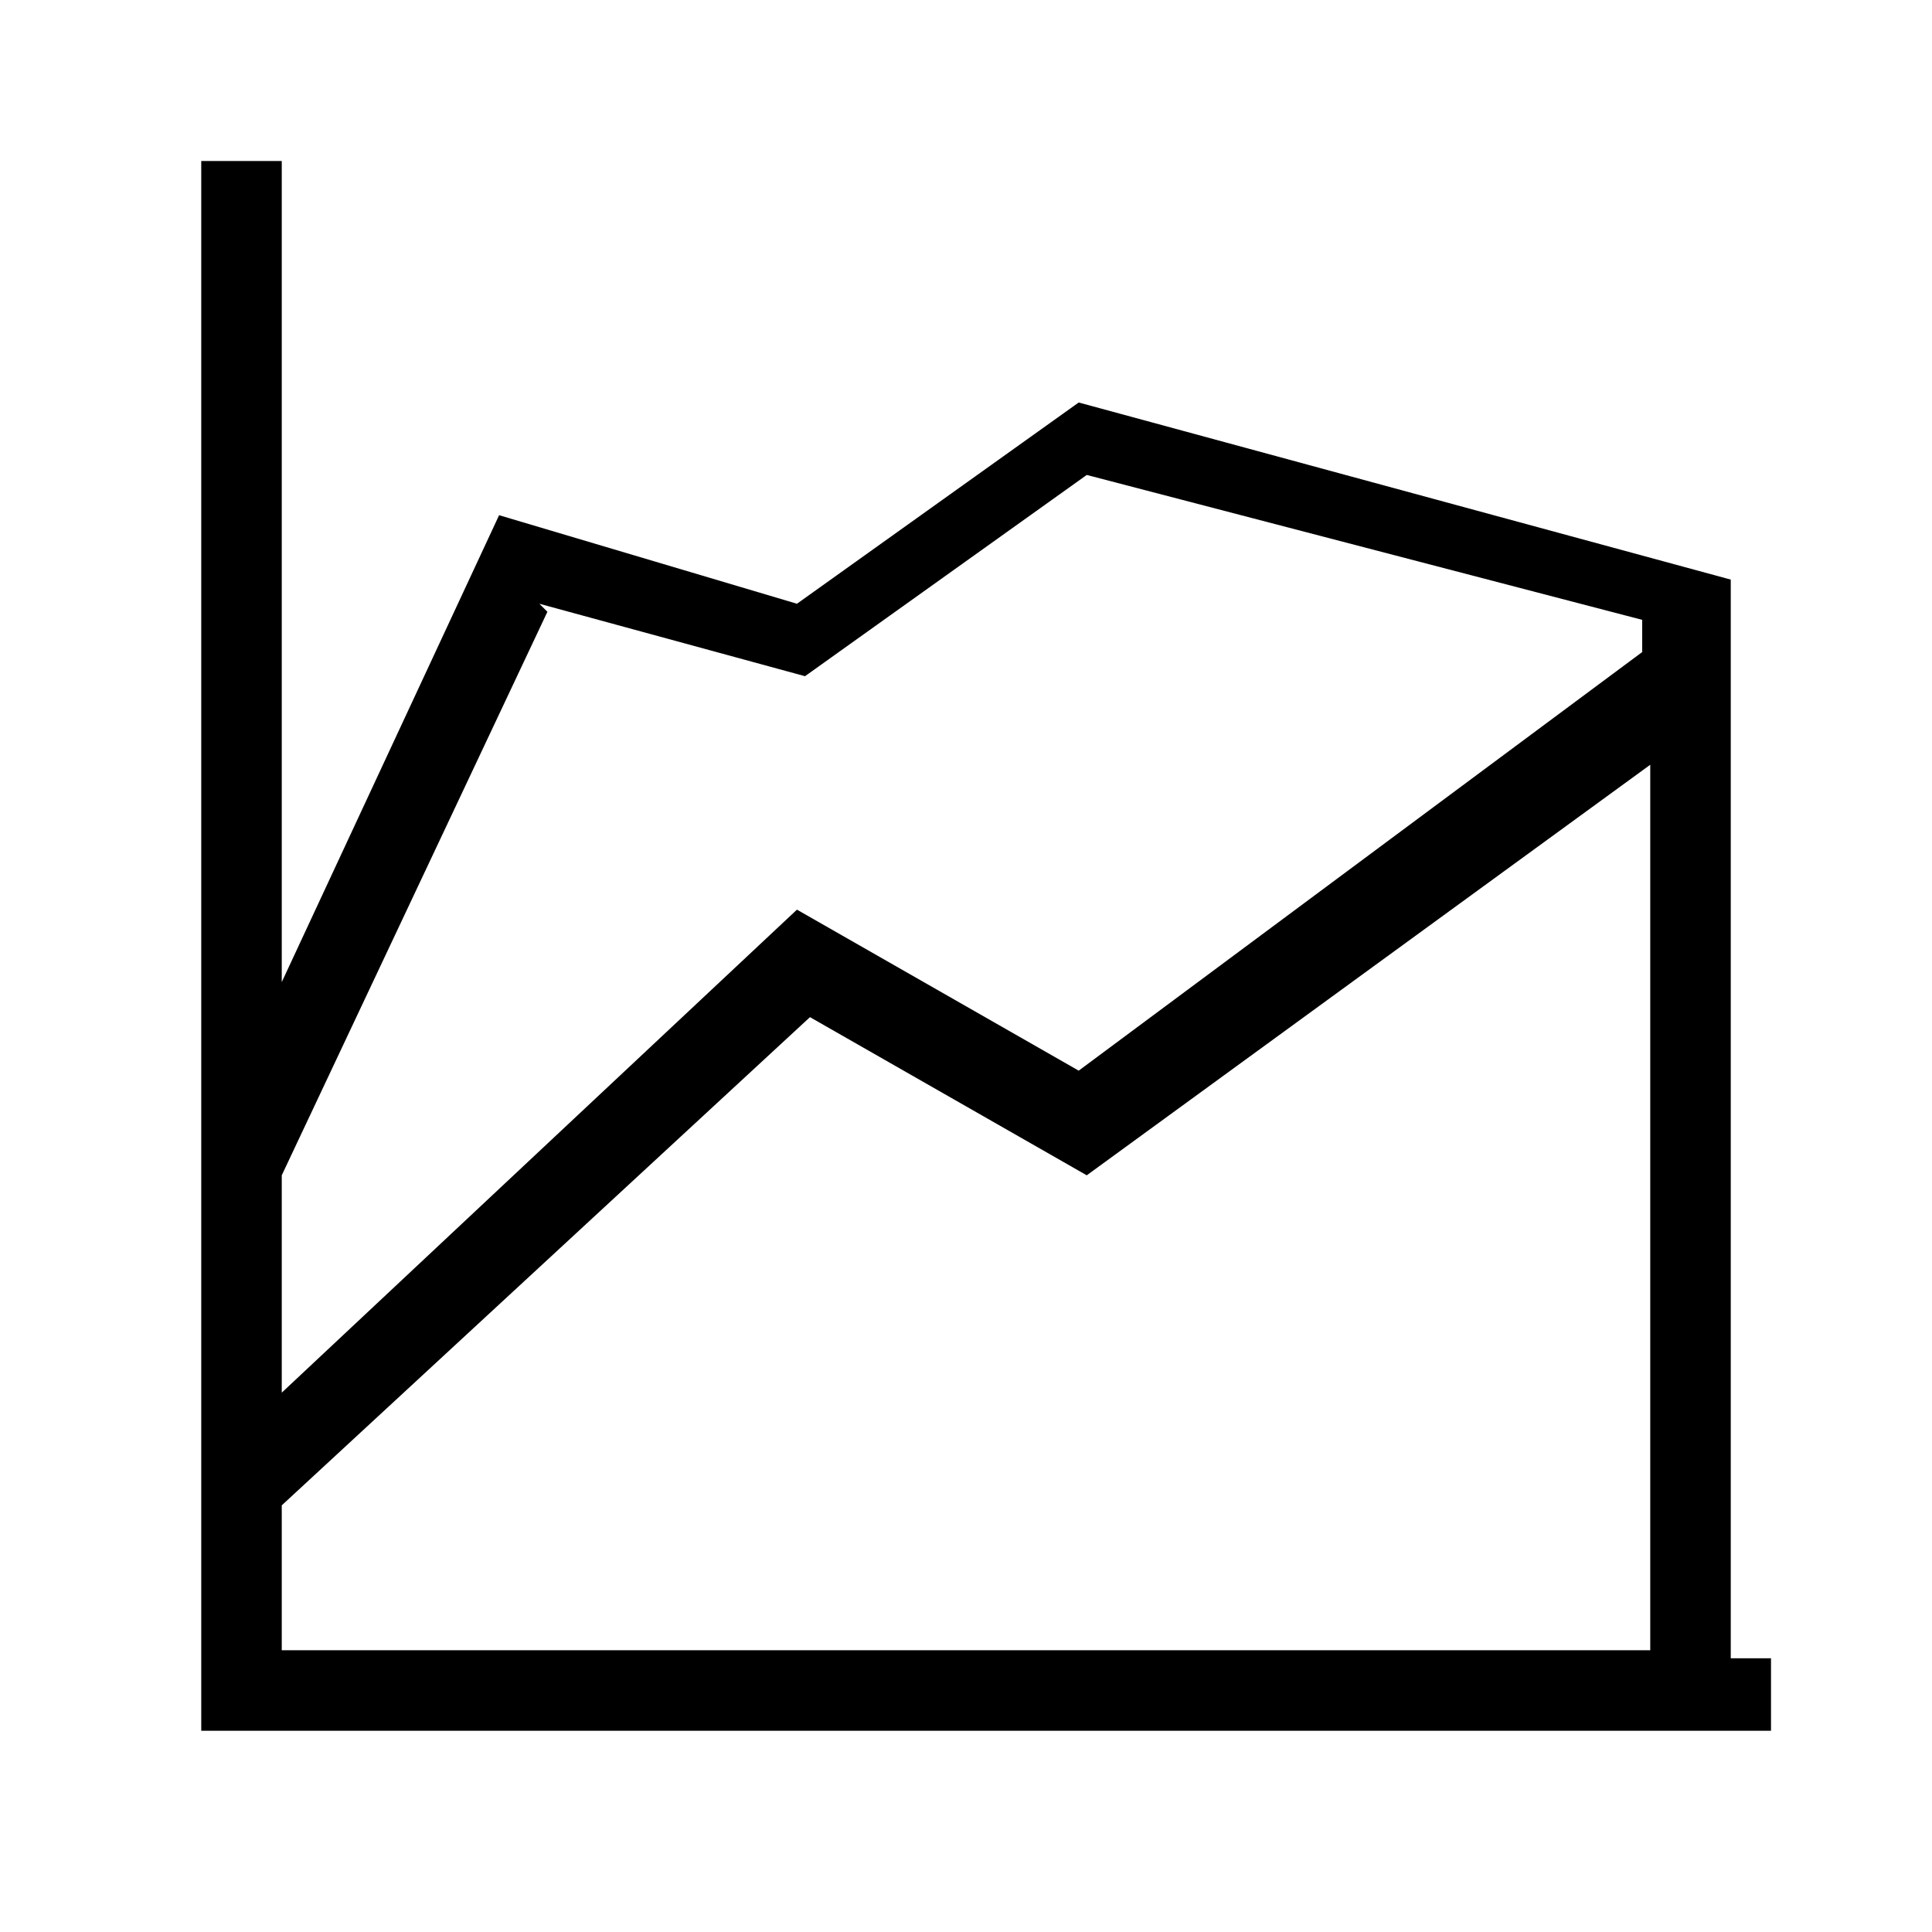
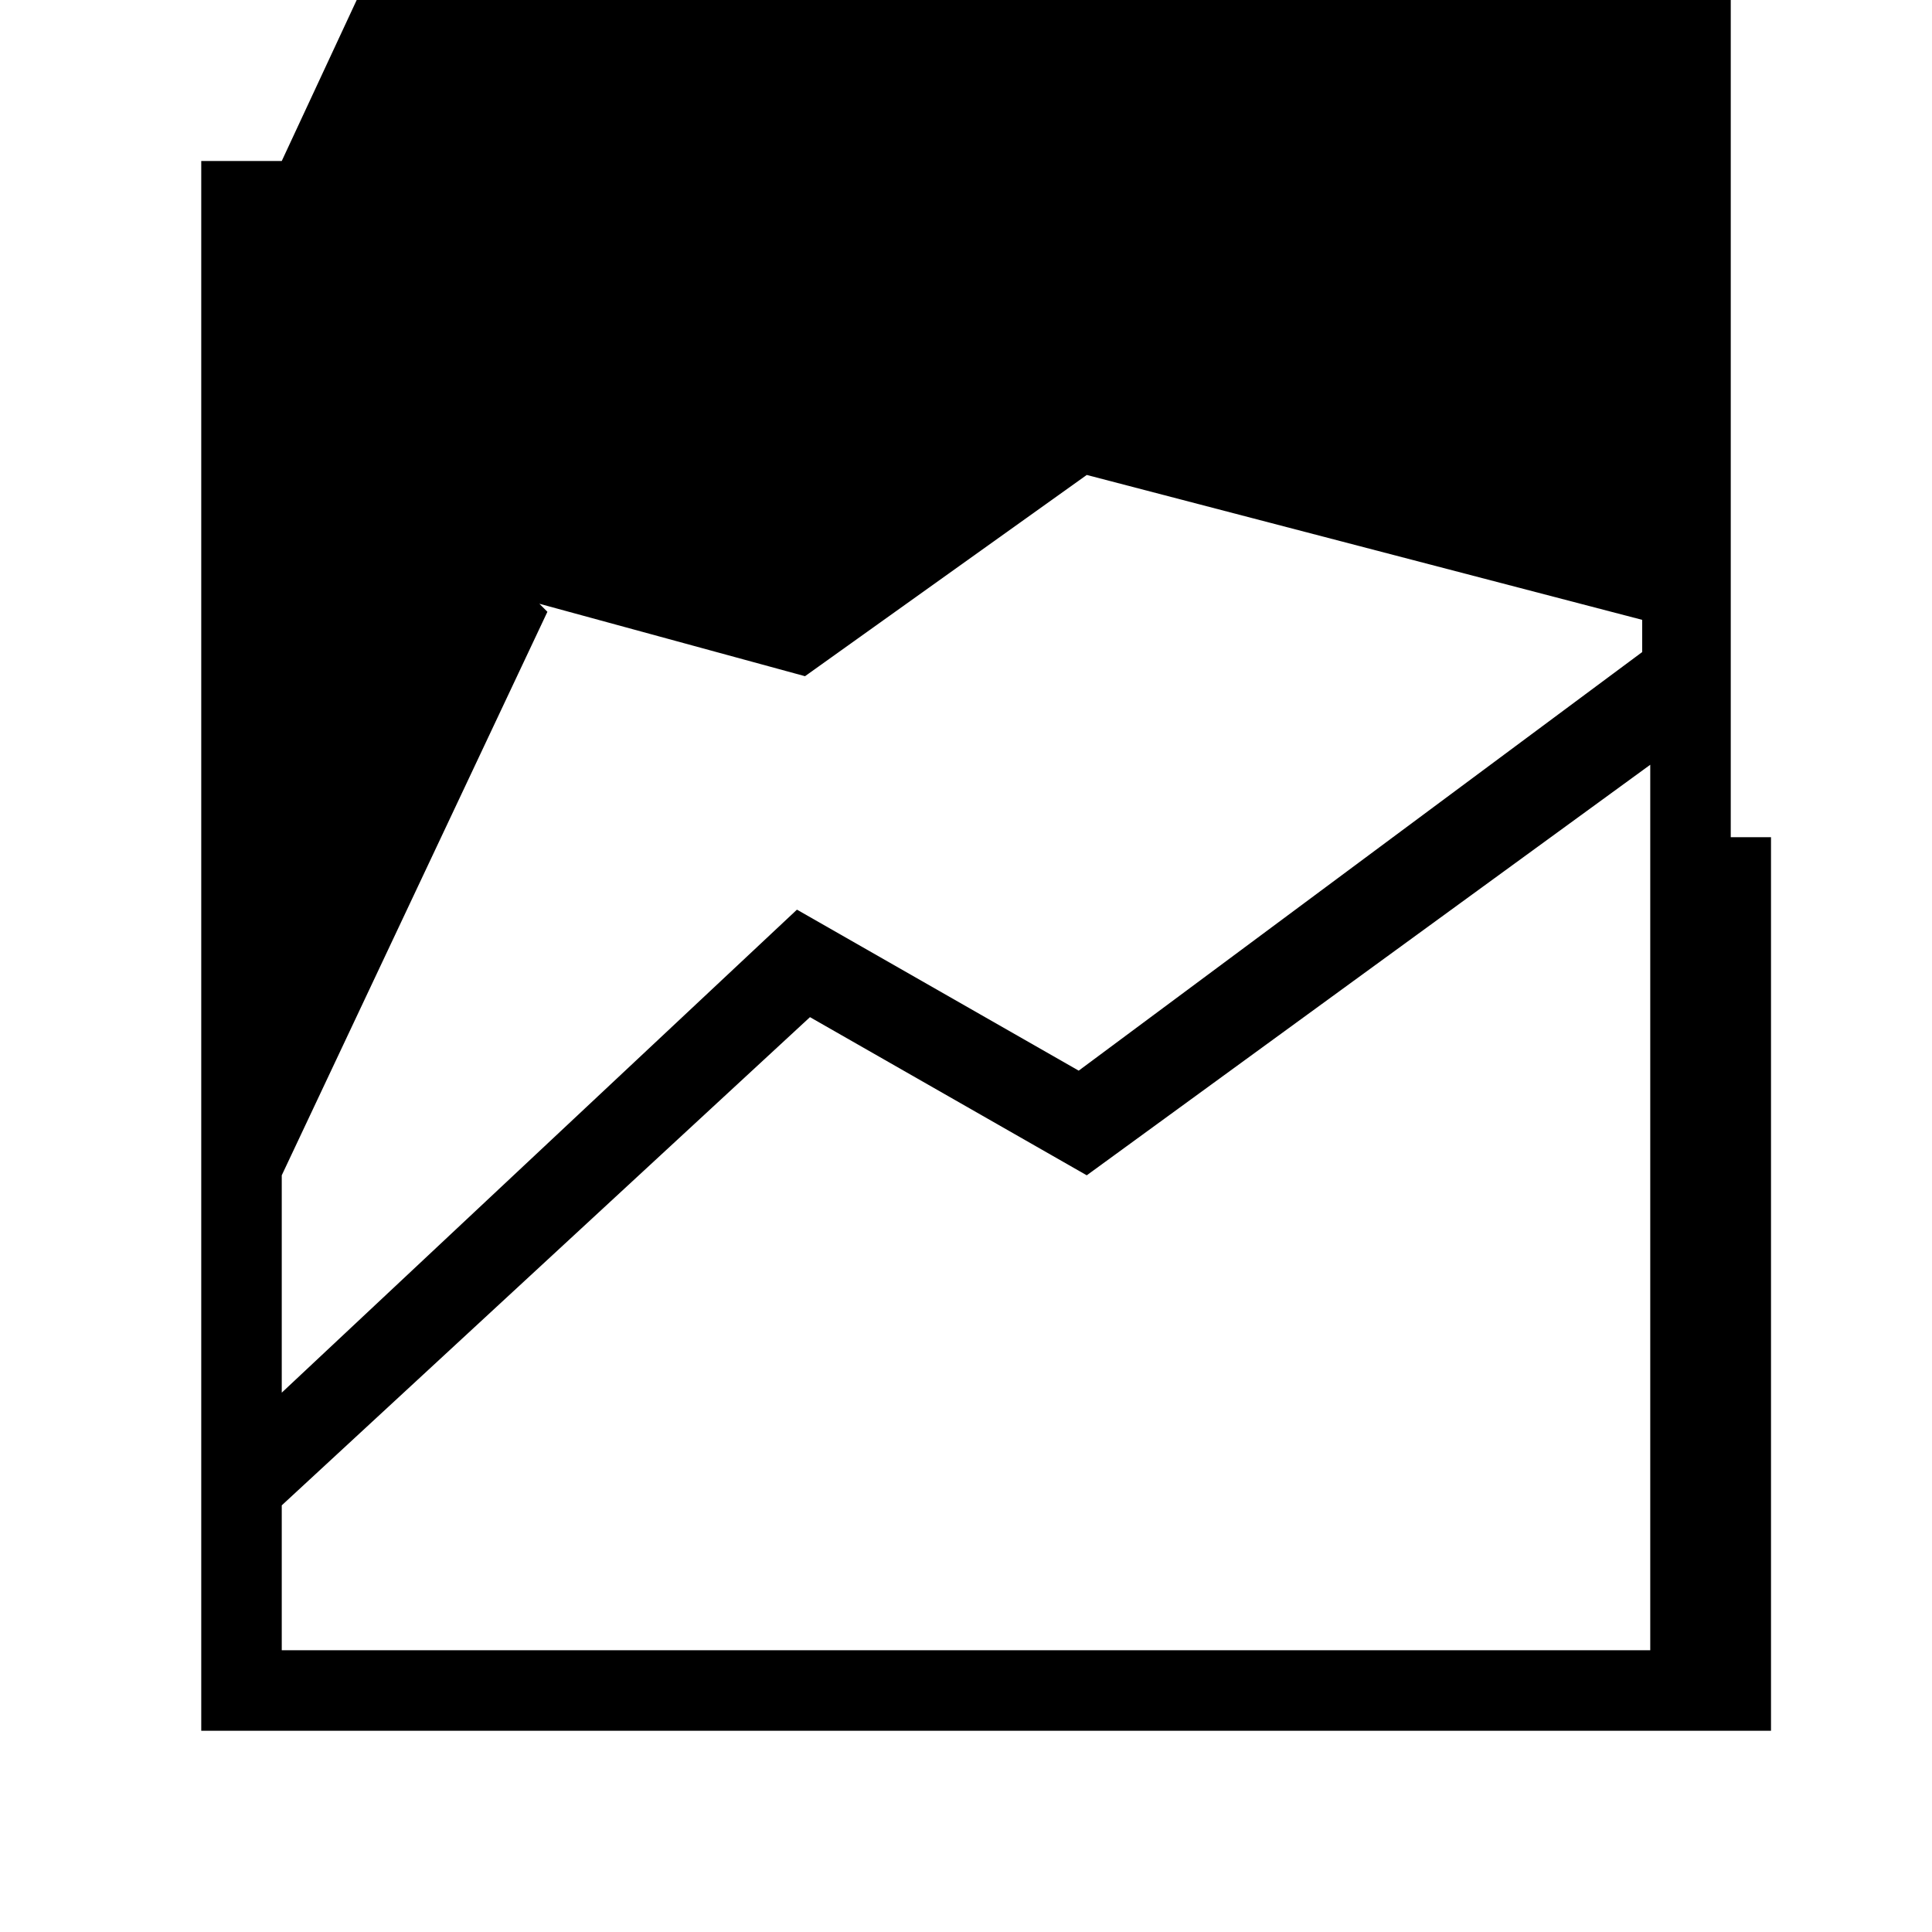
<svg xmlns="http://www.w3.org/2000/svg" id="Layer_2" viewBox="0 0 24 24">
  <g id="_1px">
    <g id="area_chart">
-       <rect id="light_charts_area_chart_background" width="24" height="24" style="fill:none;" />
-       <path id="Union-24" d="m22,21.5H2.5V2h1v10.2l2.7-5.8,3.7,1.1,3.5-2.5,8.1,2.2v13.4h.5v1Zm-11.9-8.9l-6.6,6.1v1.8h17v-11l-7,5.1-3.5-2Zm-3.3-5l-3.3,7v2.7l6.4-6,3.5,2,7-5.2v-.4l-6.9-1.8-3.5,2.5-3.3-.9Z" />
+       <path id="Union-24" d="m22,21.5H2.5V2h1l2.7-5.8,3.7,1.1,3.5-2.5,8.1,2.2v13.4h.5v1Zm-11.9-8.9l-6.6,6.1v1.8h17v-11l-7,5.1-3.5-2Zm-3.3-5l-3.3,7v2.7l6.4-6,3.5,2,7-5.2v-.4l-6.9-1.8-3.5,2.5-3.3-.9Z" />
    </g>
  </g>
</svg>